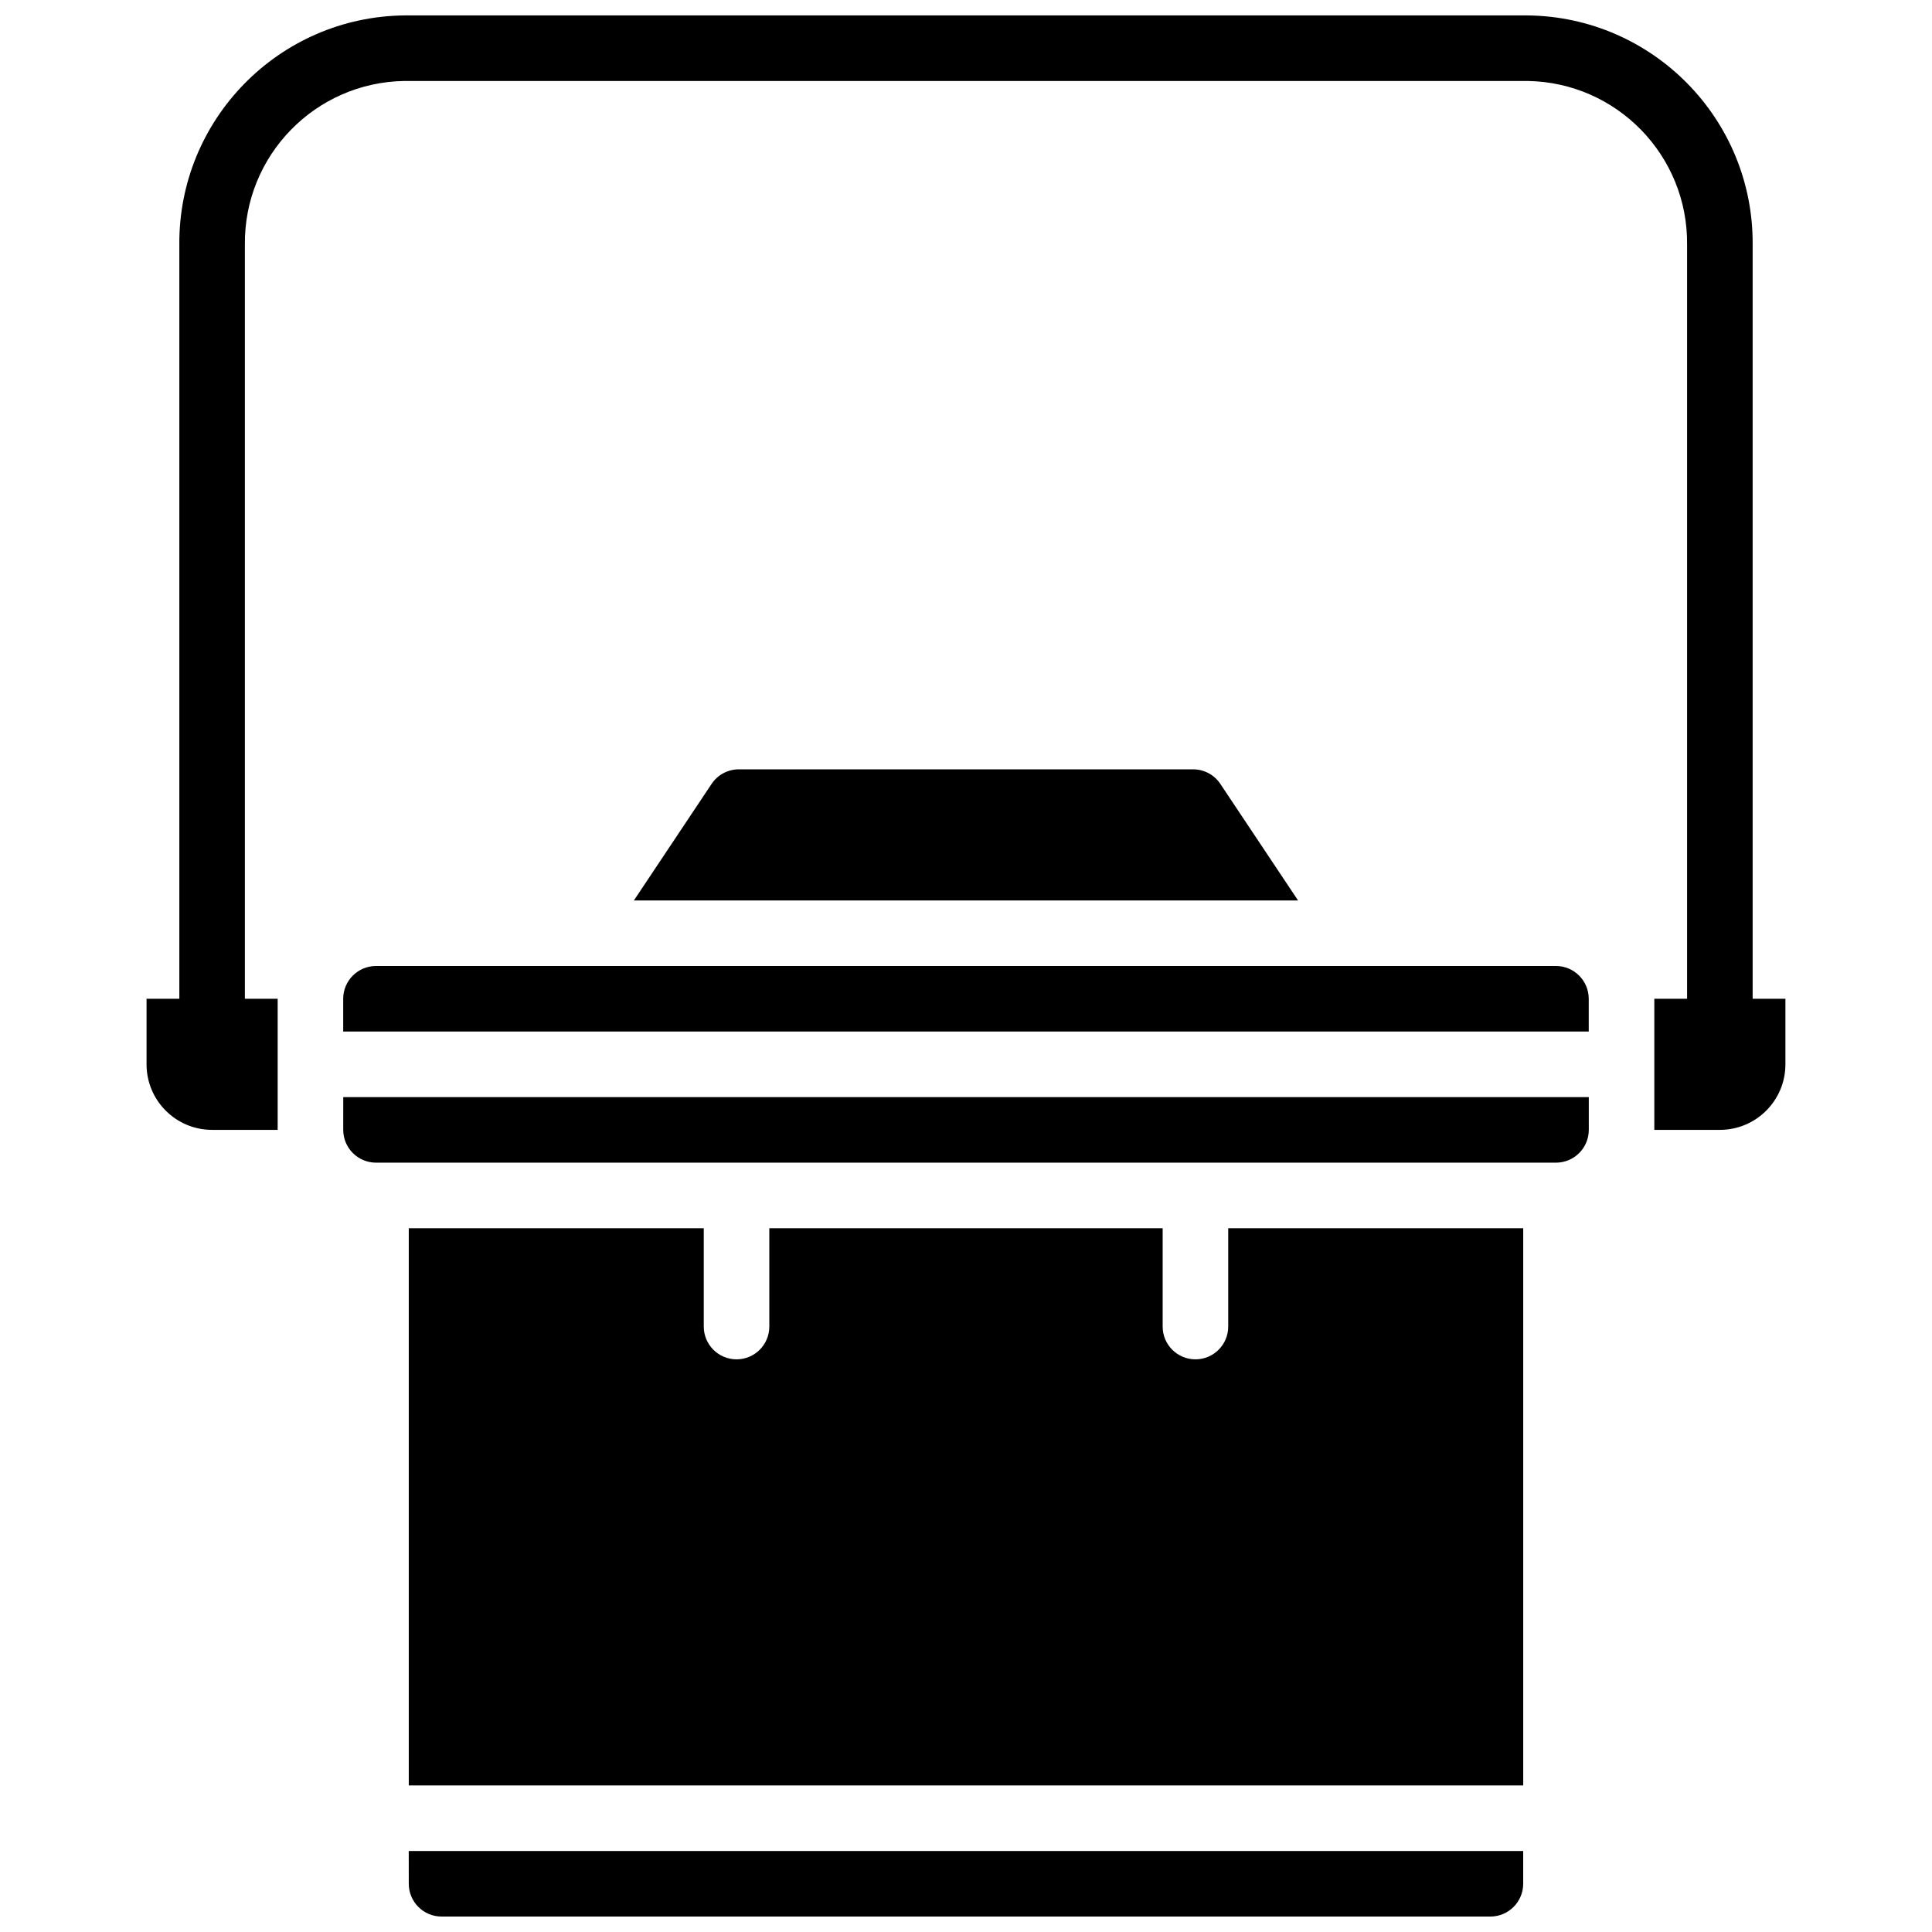
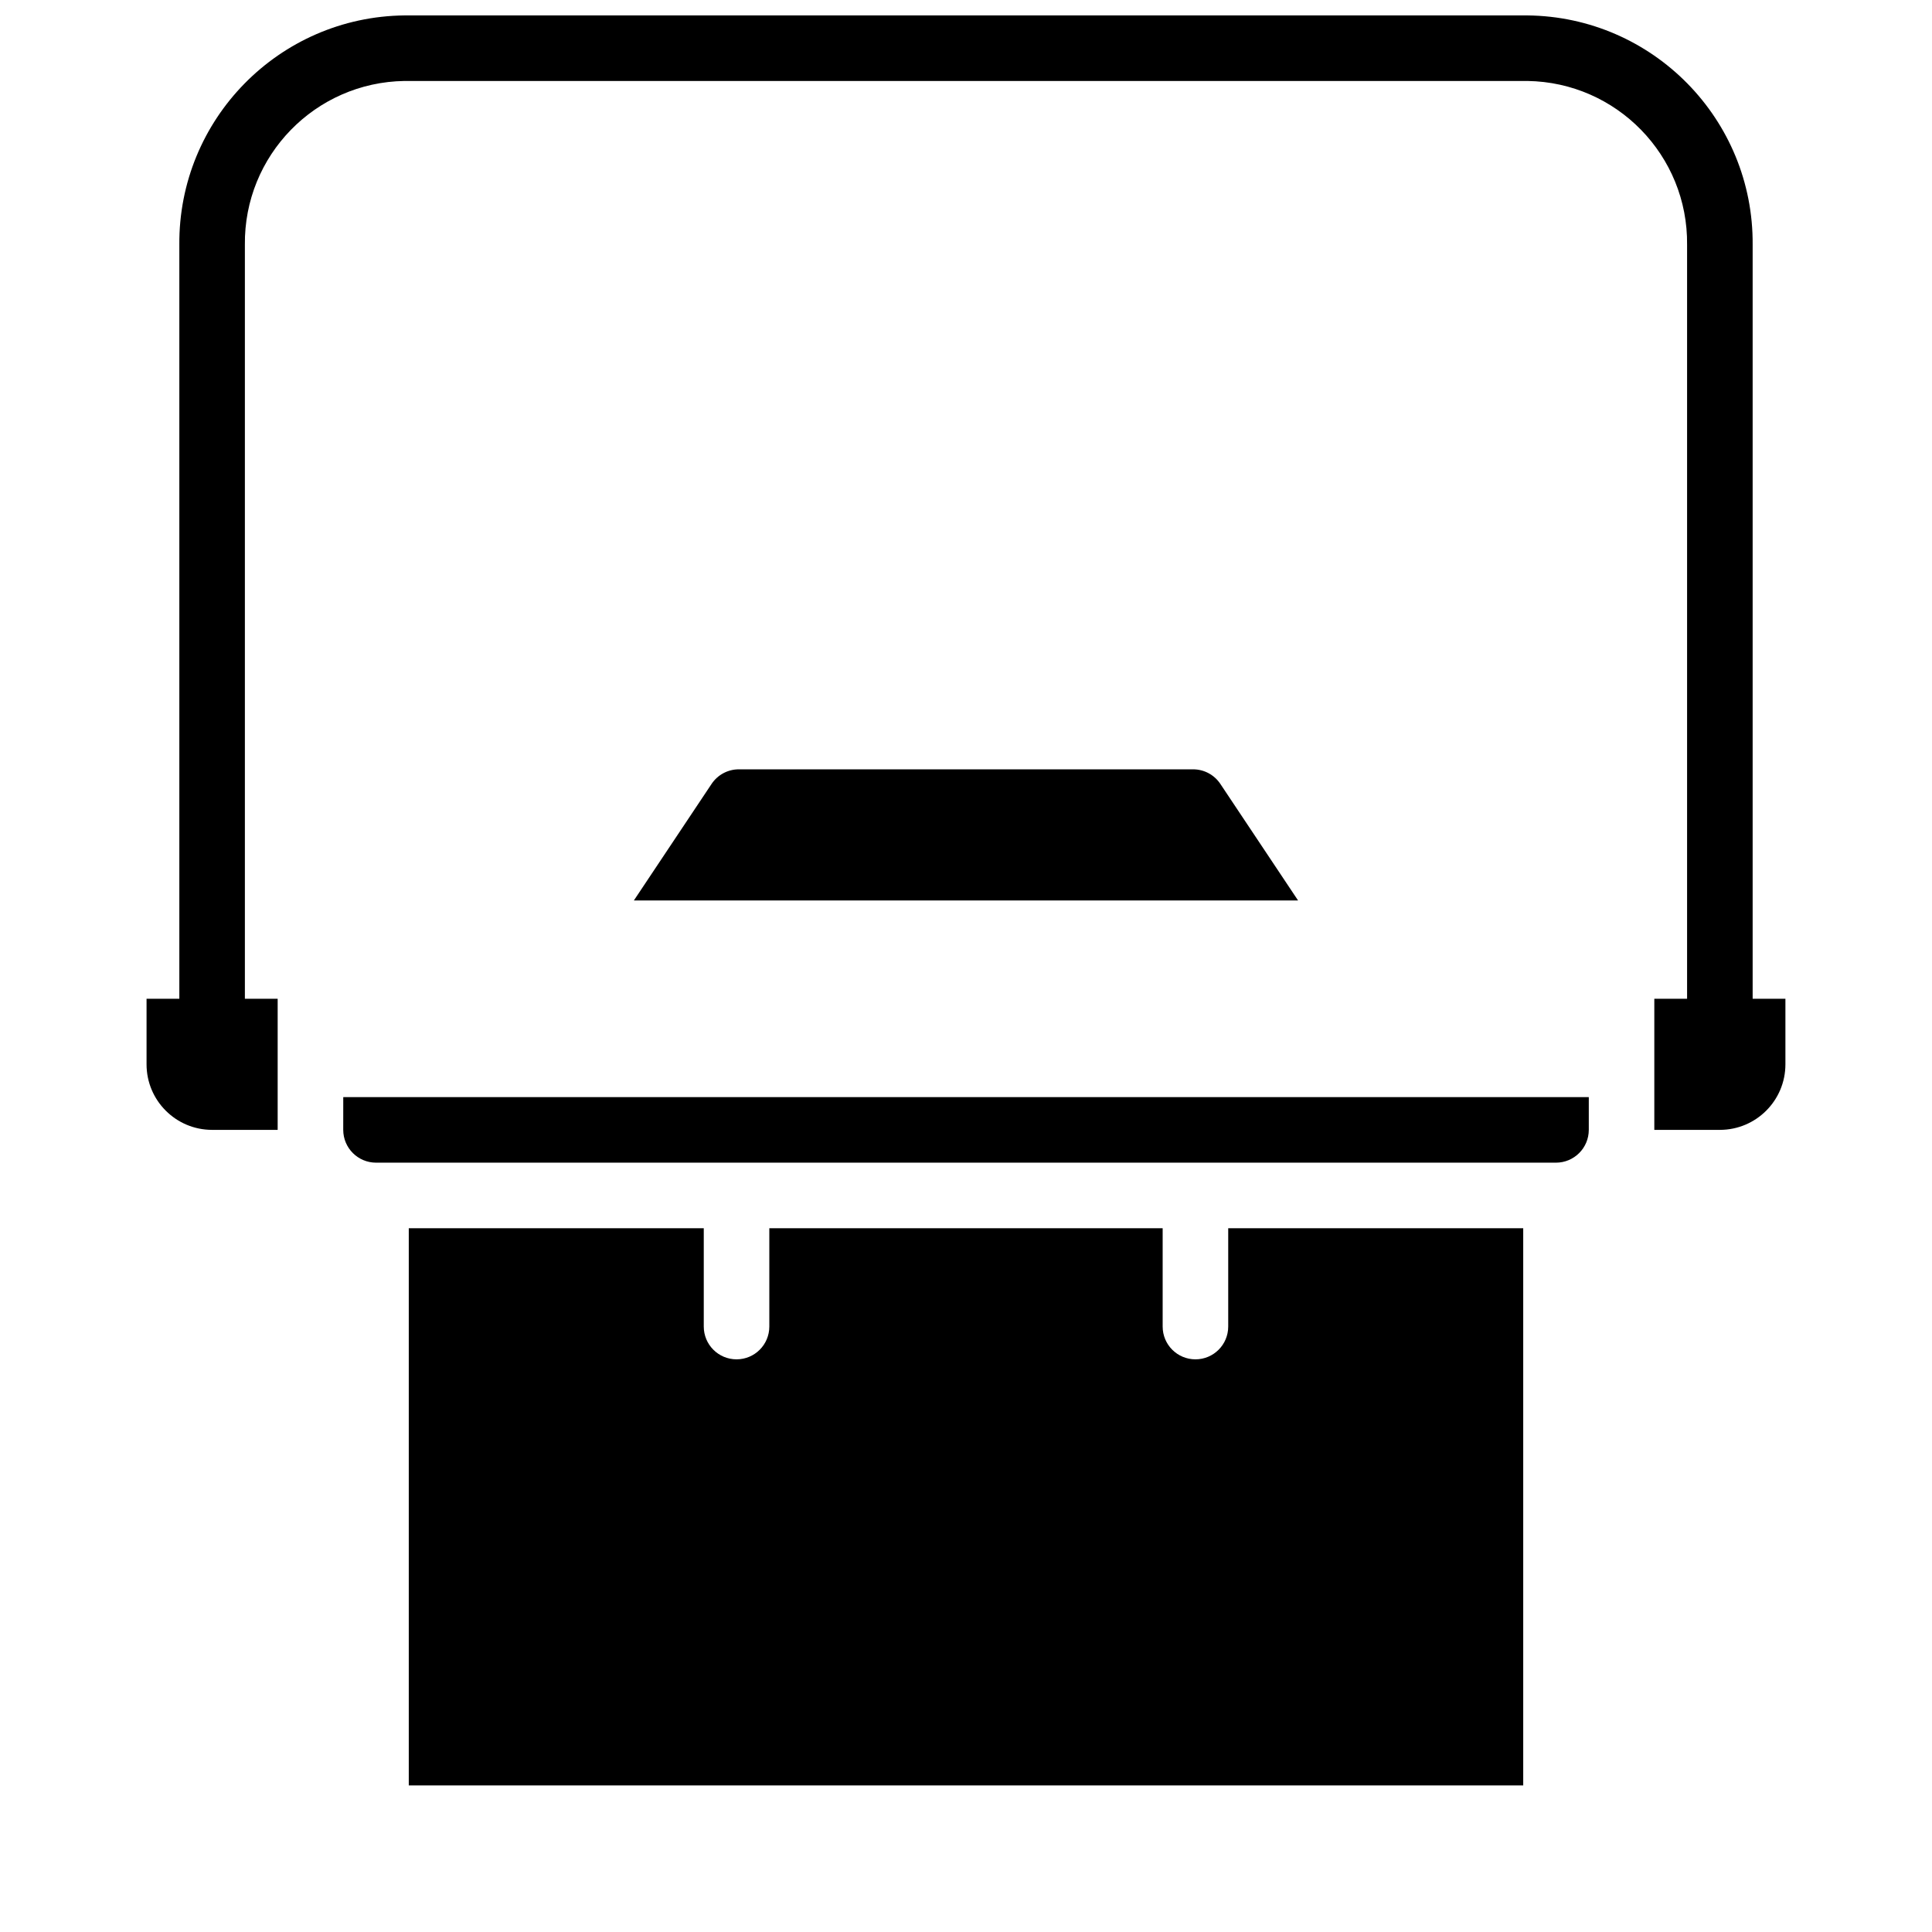
<svg xmlns="http://www.w3.org/2000/svg" width="800px" height="800px" version="1.1" viewBox="144 144 512 512">
  <defs>
    <clipPath id="b">
      <path d="m252 634h296v17.902h-296z" />
    </clipPath>
    <clipPath id="a">
      <path d="m182 148.09h436v295.91h-436z" />
    </clipPath>
  </defs>
  <path d="m469.49 495.55c0 4.801-3.887 8.688-8.684 8.688-4.801 0-8.688-3.887-8.688-8.688v-26.059h-104.24v26.059c0 4.801-3.887 8.688-8.684 8.688-4.797 0-8.688-3.887-8.688-8.688v-26.059h-78.176v147.67h295.34v-147.67h-78.18z" />
  <g clip-path="url(#b)">
-     <path d="m252.33 643.22c0.004 4.793 3.891 8.68 8.684 8.684h277.96c4.793-0.004 8.68-3.891 8.688-8.684v-8.688h-295.34z" />
-   </g>
+     </g>
  <path d="m234.96 443.43c0.008 4.797 3.891 8.68 8.688 8.688h312.71c4.797-0.008 8.684-3.891 8.688-8.688v-8.688h-330.08z" />
  <path d="m460.19 347.88h-120.39c-2.906 0-5.617 1.453-7.227 3.871l-20.586 30.875h176.01l-20.586-30.875c-1.609-2.422-4.32-3.871-7.227-3.871z" />
-   <path d="m556.35 400h-312.71c-4.797 0.004-8.68 3.891-8.688 8.684v8.688h330.08v-8.688c-0.004-4.793-3.891-8.68-8.688-8.684z" />
  <g clip-path="url(#a)">
    <path d="m608.47 408.68v-199.79c0.266-33.258-26.441-60.457-59.699-60.805h-297.55c-33.258 0.348-59.961 27.547-59.695 60.805v199.79h-8.688v17.375c0 9.594 7.777 17.371 17.371 17.371h17.375v-34.746h-8.688v-199.79c-0.273-23.668 18.656-43.094 42.324-43.434h297.55c23.668 0.34 42.598 19.766 42.324 43.434v199.79h-8.684v34.746h17.371c9.594 0 17.371-7.777 17.371-17.371v-17.375z" />
  </g>
</svg>